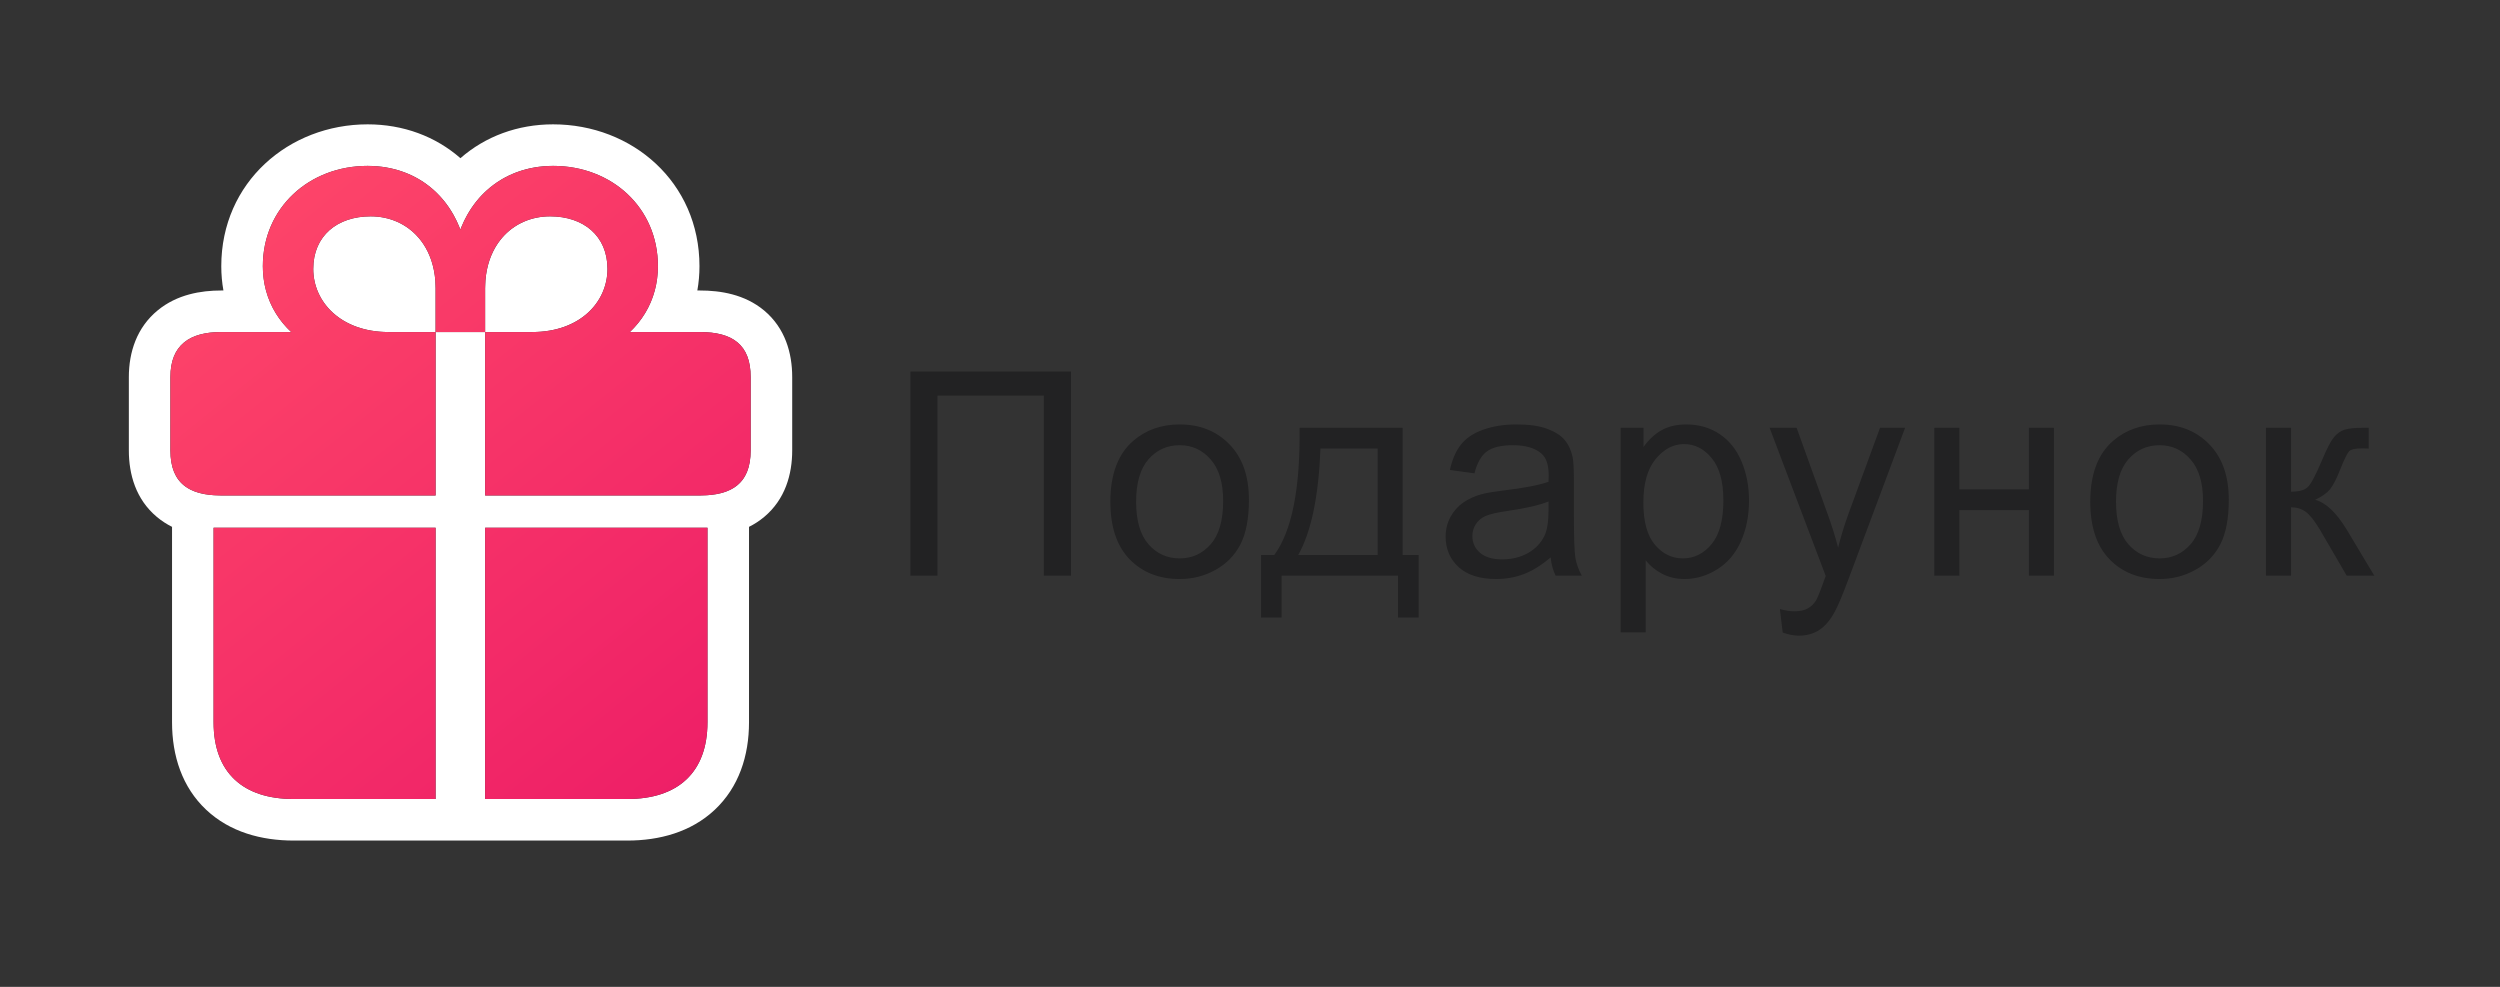
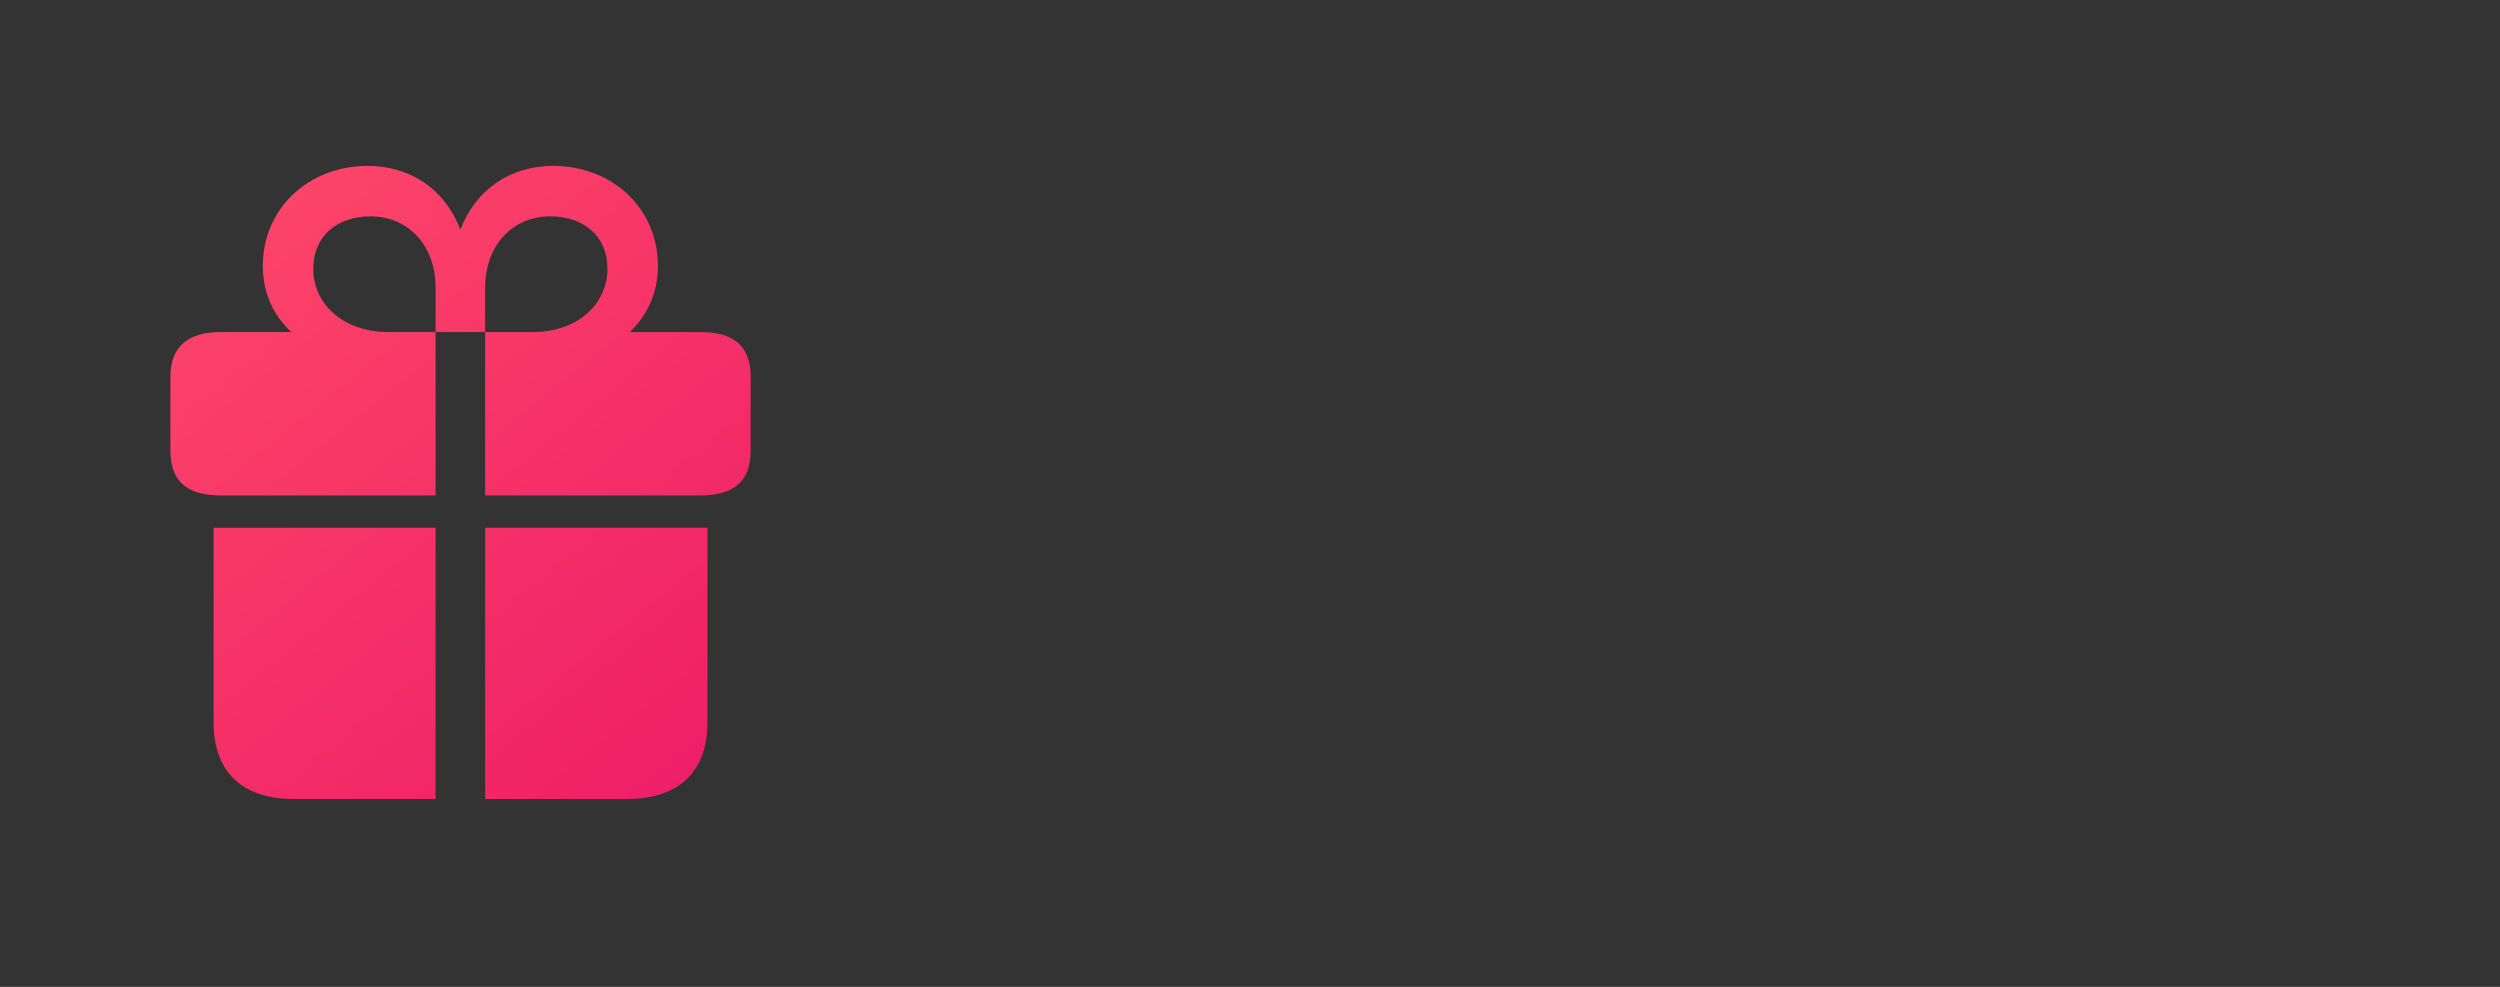
<svg xmlns="http://www.w3.org/2000/svg" width="76" height="30" viewBox="0 0 76 30" fill="none">
  <rect x="0" y="0" width="76" height="30" fill="#333333" stroke="none" />
-   <path fill-rule="evenodd" clip-rule="evenodd" d="M8.927 25.553C7.953 25.553 6.993 25.298 6.27 24.619C5.535 23.929 5.23 22.973 5.23 21.958V16.016C5.07 15.936 4.915 15.837 4.768 15.714C4.129 15.179 3.917 14.421 3.917 13.693V11.462C3.917 10.704 4.159 9.955 4.796 9.433C5.384 8.95 6.111 8.831 6.723 8.831H6.792C6.749 8.592 6.727 8.346 6.727 8.092C6.727 5.538 8.784 3.78 11.176 3.78C12.258 3.78 13.241 4.146 13.997 4.809C14.755 4.145 15.739 3.78 16.814 3.78C19.219 3.78 21.264 5.54 21.264 8.092C21.264 8.346 21.242 8.592 21.199 8.831H21.277C21.899 8.831 22.639 8.945 23.232 9.441C23.871 9.977 24.083 10.735 24.083 11.462V13.693C24.083 14.421 23.871 15.179 23.232 15.714C23.085 15.837 22.93 15.936 22.77 16.016V21.958C22.77 22.977 22.461 23.931 21.725 24.621C21.003 25.297 20.044 25.553 19.073 25.553H8.927ZM14.748 15.062H21.277C21.357 15.062 21.433 15.059 21.507 15.054C21.868 15.029 22.16 14.943 22.376 14.781C22.666 14.564 22.82 14.212 22.82 13.693V11.462C22.82 10.479 22.269 10.094 21.277 10.094H19.147C19.509 9.751 19.773 9.323 19.905 8.831C19.968 8.598 20.001 8.351 20.001 8.092C20.001 6.311 18.596 5.043 16.814 5.043C16.037 5.043 15.341 5.302 14.808 5.778C14.576 5.985 14.376 6.233 14.213 6.519C14.145 6.637 14.084 6.762 14.03 6.893C14.018 6.922 14.007 6.951 13.995 6.981C13.984 6.951 13.973 6.922 13.96 6.893C13.907 6.763 13.847 6.639 13.78 6.521C13.617 6.234 13.416 5.984 13.184 5.777C12.653 5.301 11.958 5.043 11.176 5.043C9.404 5.043 7.99 6.311 7.99 8.092C7.99 8.351 8.023 8.598 8.086 8.831C8.219 9.323 8.485 9.751 8.853 10.094H6.723C5.777 10.094 5.18 10.479 5.18 11.462V13.693C5.18 14.212 5.333 14.564 5.624 14.781C5.84 14.943 6.132 15.029 6.493 15.054C6.567 15.059 6.643 15.062 6.723 15.062H13.242V10.094H14.748V15.062ZM15.266 7.226C15.216 7.284 15.169 7.346 15.125 7.411C14.923 7.713 14.791 8.09 14.757 8.53C14.751 8.606 14.748 8.683 14.748 8.762V10.094H16.181C17.632 10.094 18.467 9.185 18.467 8.175C18.467 7.164 17.733 6.577 16.723 6.577C16.145 6.577 15.627 6.808 15.266 7.226ZM13.234 8.53C13.199 8.09 13.068 7.713 12.866 7.411C12.822 7.346 12.775 7.284 12.725 7.227C12.365 6.808 11.846 6.577 11.268 6.577C10.258 6.577 9.523 7.164 9.523 8.175C9.523 9.185 10.368 10.094 11.81 10.094H13.242V8.762C13.242 8.683 13.239 8.606 13.234 8.53ZM21.507 16.044H14.748V24.29H19.073C20.598 24.29 21.507 23.491 21.507 21.958V16.044ZM6.493 21.958C6.493 23.491 7.393 24.29 8.927 24.29H13.242V16.044H6.493V21.958Z" fill="white" />
-   <path d="M6.493 21.958C6.493 23.491 7.393 24.29 8.927 24.29H13.242V16.044H6.493V21.958ZM14.748 24.29H19.073C20.598 24.29 21.507 23.491 21.507 21.958V16.044H14.748V24.29ZM5.18 13.693C5.18 14.676 5.731 15.062 6.723 15.062H13.242V10.094H11.81C10.368 10.094 9.523 9.185 9.523 8.175C9.523 7.165 10.258 6.577 11.268 6.577C12.361 6.577 13.242 7.403 13.242 8.762V10.094H14.748V8.762C14.748 7.403 15.63 6.577 16.723 6.577C17.733 6.577 18.467 7.165 18.467 8.175C18.467 9.185 17.632 10.094 16.181 10.094H14.748V15.062H21.277C22.269 15.062 22.82 14.676 22.82 13.693V11.462C22.82 10.479 22.269 10.094 21.277 10.094H19.147C19.679 9.589 20.001 8.9 20.001 8.092C20.001 6.311 18.596 5.043 16.814 5.043C15.529 5.043 14.464 5.75 13.995 6.981C13.527 5.75 12.471 5.043 11.176 5.043C9.404 5.043 7.99 6.311 7.99 8.092C7.99 8.9 8.311 9.589 8.853 10.094H6.723C5.777 10.094 5.18 10.479 5.18 11.462V13.693Z" fill="url(#paint0_linear_321_6068)" />
-   <path d="M27.677 11.294H32.558V17.5H31.733V12.027H28.498V17.5H27.677V11.294ZM33.755 15.252C33.755 14.42 33.987 13.803 34.45 13.402C34.836 13.069 35.307 12.903 35.863 12.903C36.481 12.903 36.986 13.106 37.379 13.512C37.771 13.916 37.967 14.475 37.967 15.189C37.967 15.767 37.88 16.223 37.705 16.556C37.533 16.886 37.28 17.143 36.947 17.326C36.617 17.51 36.256 17.602 35.863 17.602C35.234 17.602 34.725 17.4 34.335 16.996C33.949 16.593 33.755 16.011 33.755 15.252ZM34.538 15.252C34.538 15.828 34.664 16.26 34.915 16.548C35.166 16.833 35.482 16.975 35.863 16.975C36.242 16.975 36.556 16.831 36.807 16.543C37.059 16.256 37.184 15.817 37.184 15.227C37.184 14.671 37.057 14.25 36.803 13.965C36.552 13.678 36.239 13.534 35.863 13.534C35.482 13.534 35.166 13.676 34.915 13.961C34.664 14.246 34.538 14.677 34.538 15.252ZM39.507 13.005H42.64V16.873H43.127V18.774H42.5V17.5H38.961V18.774H38.335V16.873H38.737C39.273 16.145 39.53 14.856 39.507 13.005ZM40.142 13.635C40.086 15.094 39.86 16.174 39.465 16.873H41.882V13.635H40.142ZM47.139 16.945C46.857 17.185 46.584 17.355 46.322 17.453C46.062 17.552 45.783 17.602 45.484 17.602C44.99 17.602 44.61 17.482 44.345 17.242C44.08 16.999 43.947 16.69 43.947 16.315C43.947 16.095 43.997 15.894 44.095 15.714C44.197 15.53 44.328 15.383 44.489 15.273C44.653 15.163 44.836 15.08 45.039 15.024C45.189 14.984 45.415 14.946 45.717 14.909C46.332 14.836 46.785 14.748 47.075 14.647C47.078 14.543 47.08 14.476 47.08 14.448C47.08 14.138 47.008 13.919 46.864 13.792C46.669 13.62 46.38 13.534 45.996 13.534C45.638 13.534 45.372 13.597 45.2 13.724C45.031 13.848 44.905 14.07 44.823 14.389L44.078 14.287C44.146 13.968 44.258 13.711 44.413 13.517C44.568 13.319 44.792 13.168 45.086 13.064C45.379 12.957 45.719 12.903 46.106 12.903C46.49 12.903 46.802 12.948 47.041 13.038C47.281 13.129 47.458 13.243 47.571 13.381C47.684 13.517 47.763 13.689 47.808 13.898C47.833 14.027 47.846 14.262 47.846 14.6V15.616C47.846 16.325 47.861 16.773 47.892 16.962C47.926 17.149 47.991 17.328 48.087 17.5H47.291C47.212 17.342 47.161 17.157 47.139 16.945ZM47.075 15.244C46.799 15.357 46.384 15.453 45.831 15.532C45.518 15.577 45.296 15.628 45.166 15.684C45.036 15.741 44.936 15.824 44.866 15.934C44.795 16.041 44.76 16.161 44.76 16.294C44.76 16.497 44.836 16.666 44.989 16.802C45.144 16.937 45.37 17.005 45.666 17.005C45.959 17.005 46.22 16.941 46.449 16.814C46.678 16.684 46.845 16.508 46.953 16.285C47.035 16.113 47.075 15.859 47.075 15.523V15.244ZM49.267 19.223V13.005H49.962V13.589C50.125 13.36 50.31 13.189 50.516 13.076C50.722 12.961 50.972 12.903 51.266 12.903C51.649 12.903 51.988 13.002 52.281 13.199C52.575 13.397 52.796 13.676 52.946 14.037C53.096 14.396 53.17 14.79 53.17 15.218C53.17 15.678 53.087 16.093 52.921 16.463C52.757 16.83 52.517 17.112 52.201 17.309C51.888 17.504 51.557 17.602 51.21 17.602C50.956 17.602 50.728 17.548 50.525 17.441C50.324 17.334 50.159 17.198 50.029 17.034V19.223H49.267ZM49.958 15.278C49.958 15.856 50.075 16.284 50.309 16.56C50.543 16.837 50.827 16.975 51.16 16.975C51.498 16.975 51.788 16.833 52.027 16.548C52.27 16.26 52.391 15.815 52.391 15.214C52.391 14.641 52.273 14.212 52.036 13.927C51.802 13.642 51.521 13.5 51.194 13.5C50.869 13.5 50.581 13.652 50.33 13.957C50.082 14.259 49.958 14.699 49.958 15.278ZM54.194 19.231L54.109 18.516C54.276 18.561 54.421 18.584 54.545 18.584C54.715 18.584 54.85 18.555 54.952 18.499C55.053 18.443 55.137 18.363 55.202 18.262C55.249 18.186 55.327 17.997 55.434 17.695C55.449 17.652 55.471 17.59 55.502 17.509L53.796 13.005H54.617L55.553 15.608C55.674 15.938 55.783 16.285 55.879 16.649C55.966 16.299 56.071 15.958 56.192 15.625L57.153 13.005H57.915L56.205 17.576C56.021 18.07 55.879 18.41 55.777 18.596C55.642 18.848 55.487 19.031 55.312 19.147C55.137 19.265 54.928 19.324 54.685 19.324C54.538 19.324 54.375 19.293 54.194 19.231ZM58.803 13.005H59.565V14.876H61.678V13.005H62.439V17.5H61.678V15.506H59.565V17.5H58.803V13.005ZM63.544 15.252C63.544 14.42 63.775 13.803 64.238 13.402C64.624 13.069 65.096 12.903 65.652 12.903C66.27 12.903 66.775 13.106 67.167 13.512C67.559 13.916 67.755 14.475 67.755 15.189C67.755 15.767 67.668 16.223 67.493 16.556C67.321 16.886 67.068 17.143 66.735 17.326C66.405 17.51 66.044 17.602 65.652 17.602C65.022 17.602 64.513 17.4 64.124 16.996C63.737 16.593 63.544 16.011 63.544 15.252ZM64.327 15.252C64.327 15.828 64.452 16.26 64.704 16.548C64.955 16.833 65.271 16.975 65.652 16.975C66.03 16.975 66.344 16.831 66.596 16.543C66.847 16.256 66.972 15.817 66.972 15.227C66.972 14.671 66.845 14.25 66.591 13.965C66.34 13.678 66.027 13.534 65.652 13.534C65.271 13.534 64.955 13.676 64.704 13.961C64.452 14.246 64.327 14.677 64.327 15.252ZM68.885 13.005H69.647V14.947C69.89 14.947 70.059 14.901 70.155 14.808C70.254 14.715 70.398 14.444 70.587 13.995C70.736 13.639 70.858 13.405 70.951 13.292C71.044 13.18 71.151 13.103 71.272 13.064C71.394 13.024 71.589 13.005 71.857 13.005H72.009V13.635L71.797 13.631C71.597 13.631 71.469 13.661 71.412 13.72C71.353 13.782 71.263 13.967 71.141 14.274C71.026 14.568 70.92 14.771 70.824 14.884C70.728 14.997 70.58 15.1 70.379 15.193C70.707 15.28 71.028 15.585 71.344 16.107L72.178 17.5H71.34L70.528 16.107C70.361 15.828 70.216 15.645 70.091 15.557C69.967 15.467 69.819 15.422 69.647 15.422V17.5H68.885V13.005Z" fill="#1C1C1E" fill-opacity="0.75" />
+   <path d="M6.493 21.958C6.493 23.491 7.393 24.29 8.927 24.29H13.242V16.044H6.493V21.958M14.748 24.29H19.073C20.598 24.29 21.507 23.491 21.507 21.958V16.044H14.748V24.29ZM5.18 13.693C5.18 14.676 5.731 15.062 6.723 15.062H13.242V10.094H11.81C10.368 10.094 9.523 9.185 9.523 8.175C9.523 7.165 10.258 6.577 11.268 6.577C12.361 6.577 13.242 7.403 13.242 8.762V10.094H14.748V8.762C14.748 7.403 15.63 6.577 16.723 6.577C17.733 6.577 18.467 7.165 18.467 8.175C18.467 9.185 17.632 10.094 16.181 10.094H14.748V15.062H21.277C22.269 15.062 22.82 14.676 22.82 13.693V11.462C22.82 10.479 22.269 10.094 21.277 10.094H19.147C19.679 9.589 20.001 8.9 20.001 8.092C20.001 6.311 18.596 5.043 16.814 5.043C15.529 5.043 14.464 5.75 13.995 6.981C13.527 5.75 12.471 5.043 11.176 5.043C9.404 5.043 7.99 6.311 7.99 8.092C7.99 8.9 8.311 9.589 8.853 10.094H6.723C5.777 10.094 5.18 10.479 5.18 11.462V13.693Z" fill="url(#paint0_linear_321_6068)" />
  <defs>
    <linearGradient id="paint0_linear_321_6068" x1="5.106" y1="4.405" x2="21.867" y2="25.27" gradientUnits="userSpaceOnUse">
      <stop offset="0.022" stop-color="#FF4969" />
      <stop offset="1" stop-color="#ED1C67" />
    </linearGradient>
  </defs>
</svg>